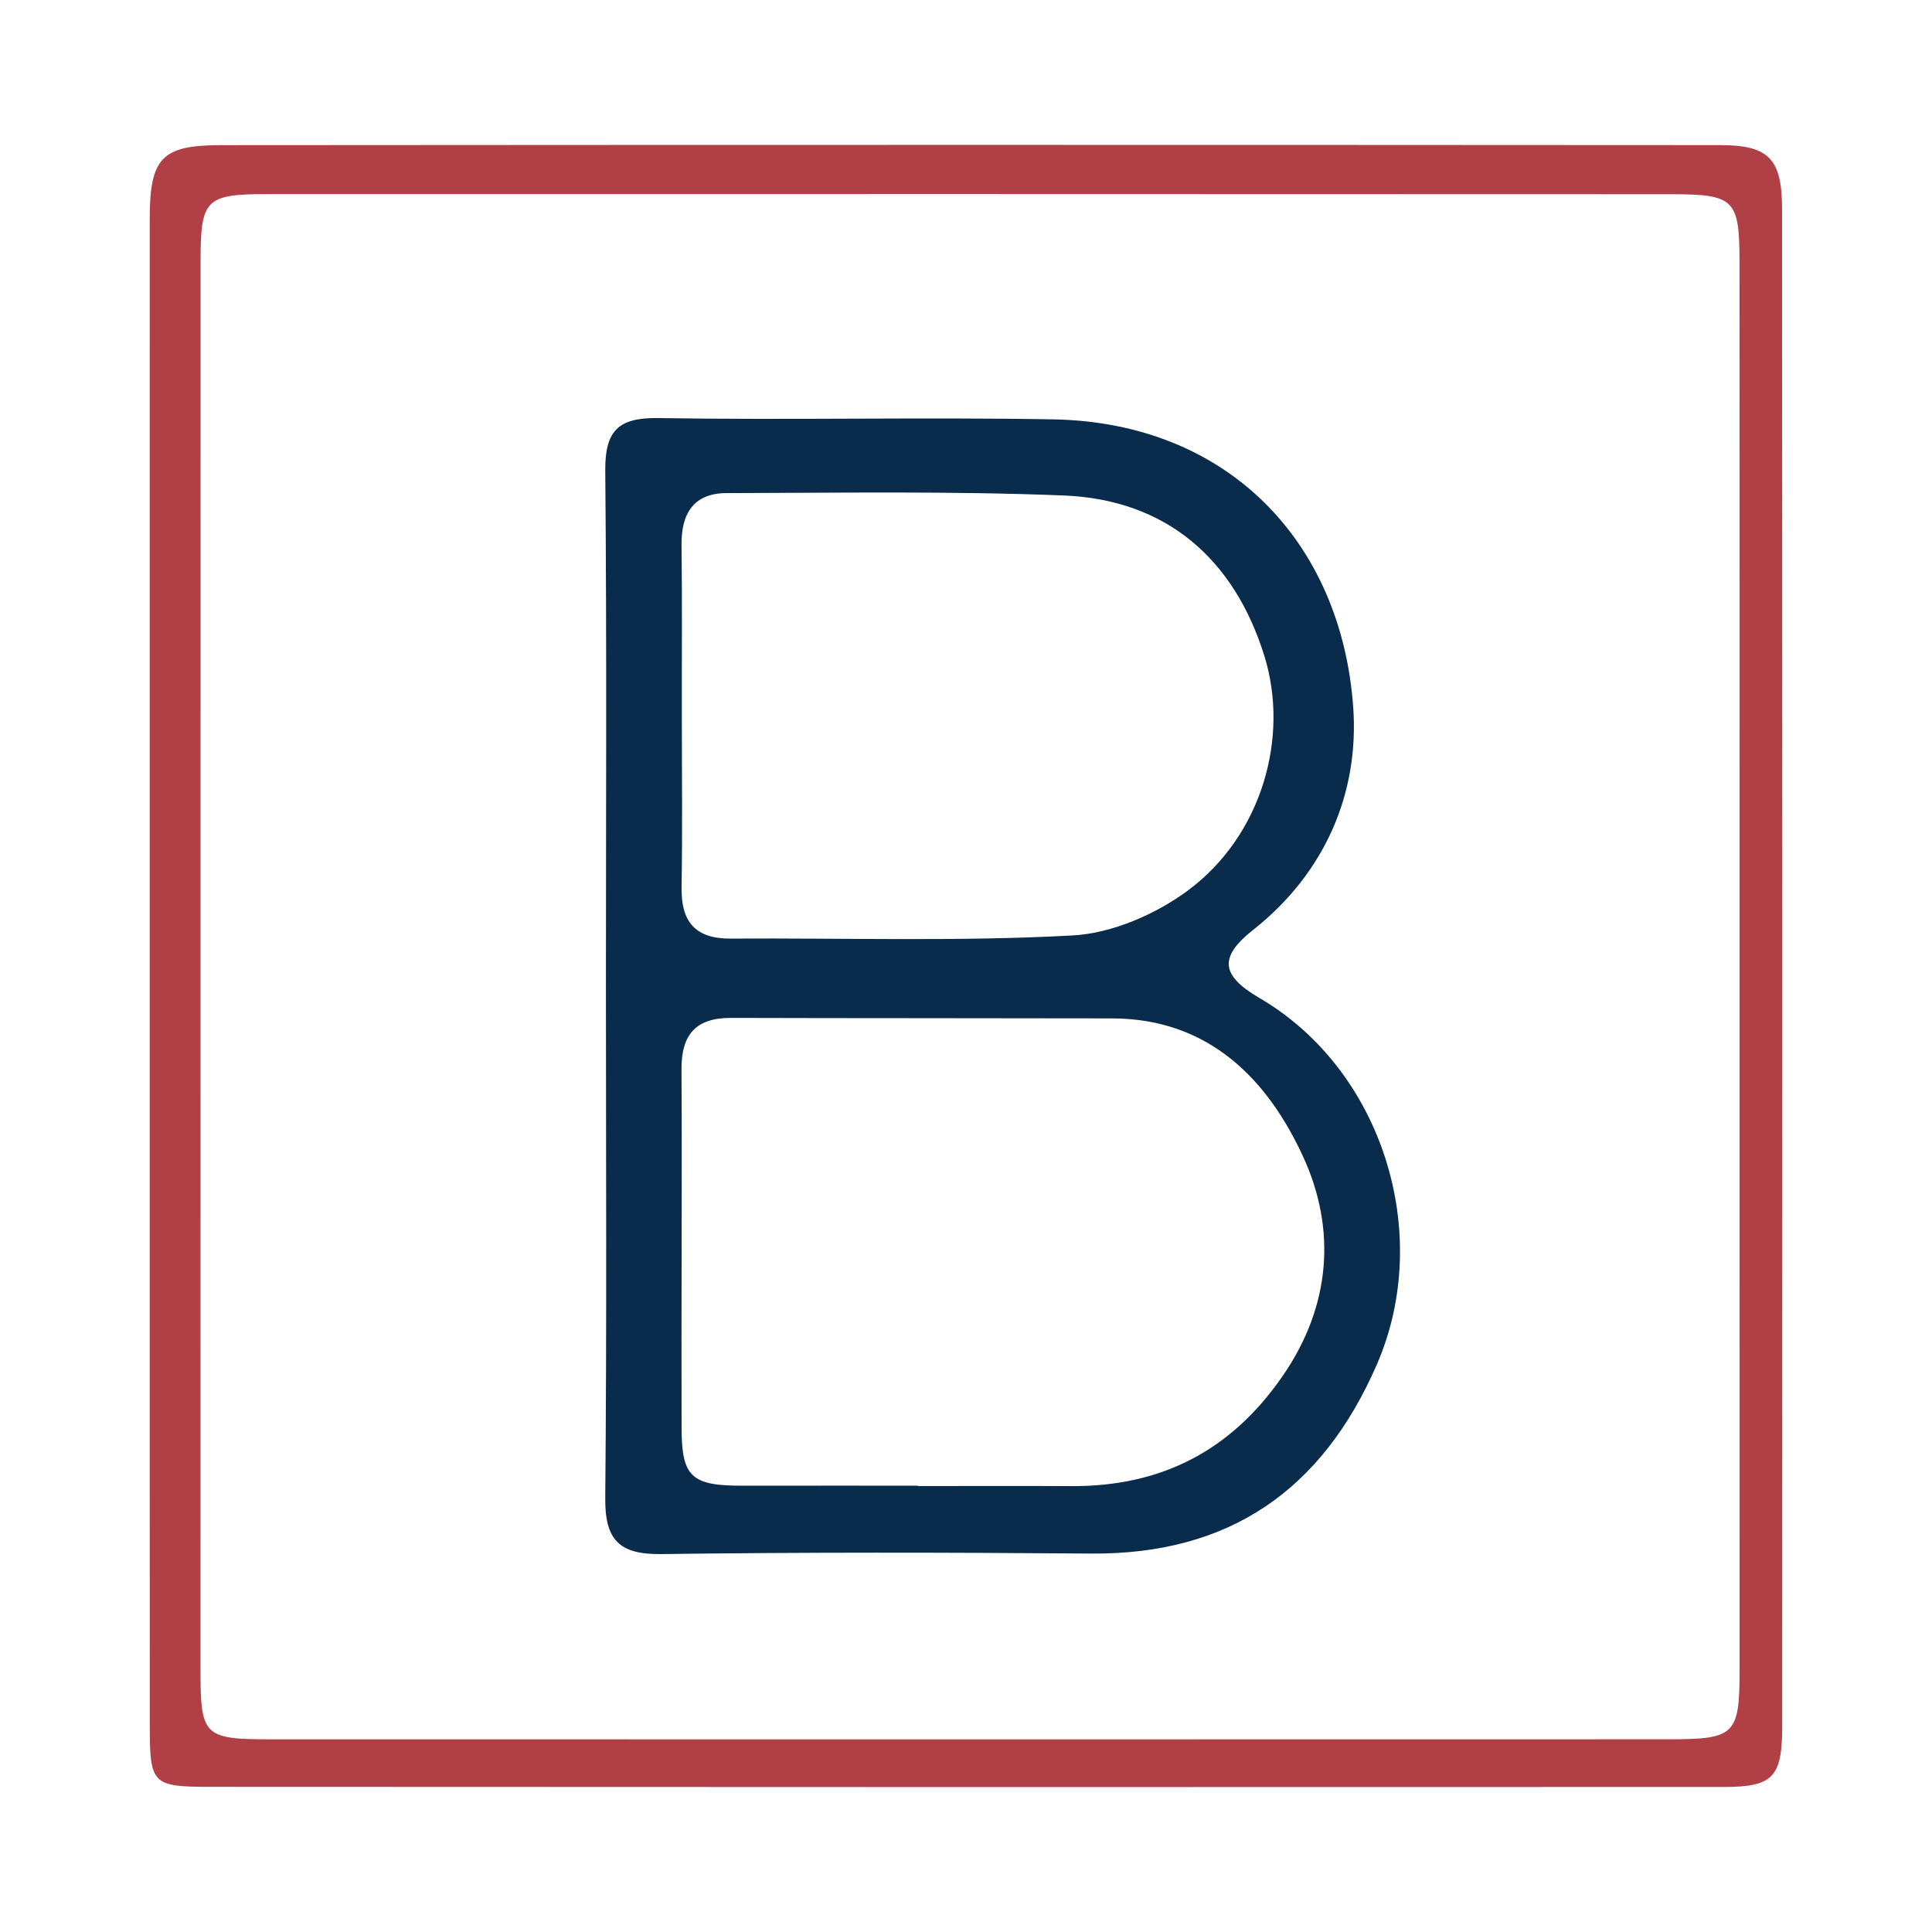
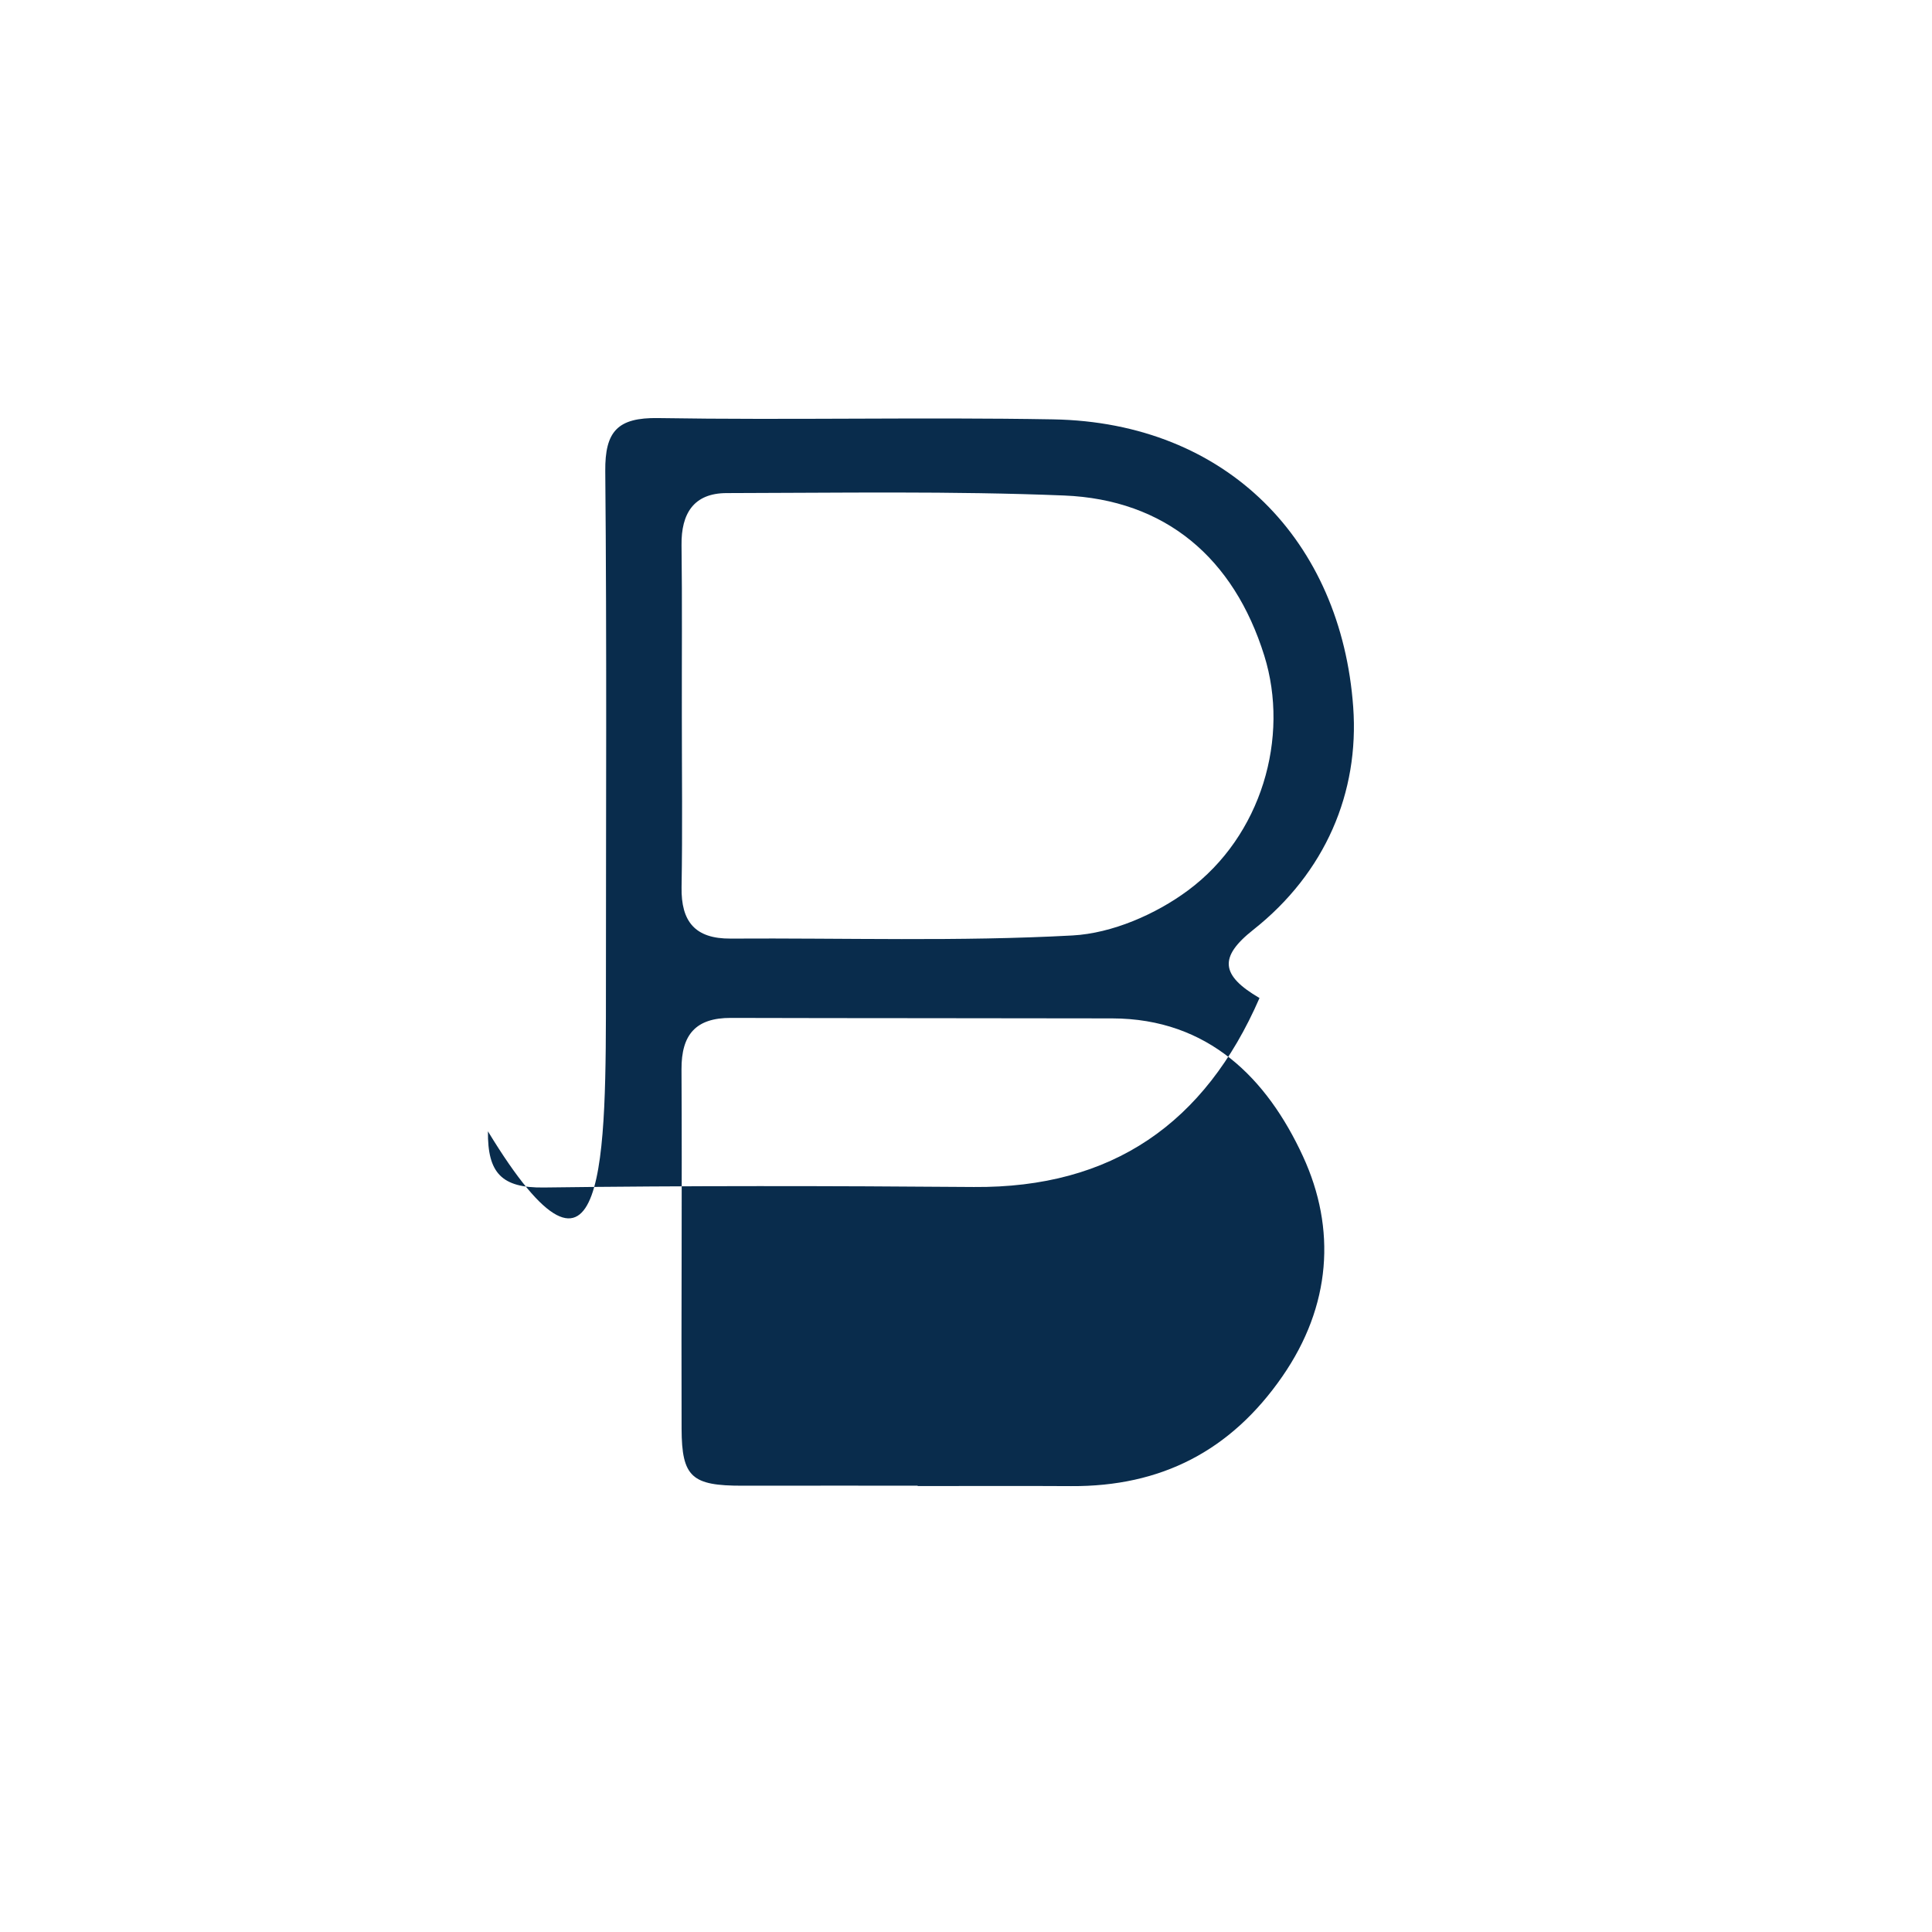
<svg xmlns="http://www.w3.org/2000/svg" version="1.1" id="Layer_1" x="0px" y="0px" width="200px" height="200px" viewBox="0 0 200 200" enable-background="new 0 0 200 200" xml:space="preserve">
-   <path fill="#B13F46" d="M15.499,100.325c0-25.888-0.003-51.775,0.002-77.663c0.001-6.241,1.199-7.629,7.268-7.634  c51.775-0.039,103.55-0.037,155.325-0.004c5.038,0.003,6.381,1.431,6.384,6.624c0.028,52.381,0.031,104.761,0.012,157.142  c-0.002,5.191-0.981,6.196-6.027,6.197c-52.229,0.018-104.459,0.018-156.688-0.014c-6.089-0.004-6.268-0.264-6.27-6.532  C15.493,152.403,15.5,126.364,15.499,100.325z M180.08,99.728c0-24.219,0.01-48.439-0.007-72.658  c-0.004-6.421-0.535-6.961-7.039-6.964c-48.439-0.02-96.878-0.025-145.317-0.013c-6.477,0.002-6.954,0.534-6.954,7.024  c-0.004,48.59-0.005,97.181-0.007,145.771c0,6.795,0.334,7.164,7.214,7.165c48.288,0.01,96.575,0.008,144.863-0.003  c6.781-0.002,7.249-0.489,7.25-7.21C180.089,148.47,180.086,124.099,180.08,99.728z" />
-   <path fill="#092C4C" d="M62.726,101.916c0-17.716,0.093-35.433-0.069-53.147c-0.037-4.114,1.271-5.558,5.478-5.49  c13.624,0.221,27.257-0.105,40.881,0.133c18.058,0.316,29.834,12.654,31.068,29.787c0.636,8.829-2.877,17.151-10.351,23.056  c-3.584,2.832-3.36,4.719,0.65,7.061c12.708,7.422,18.049,24.387,12.144,37.947c-5.654,12.983-15.251,19.676-29.567,19.562  c-14.838-0.118-29.679-0.143-44.516,0.052c-4.373,0.058-5.83-1.493-5.789-5.814C62.822,137.349,62.725,119.632,62.726,101.916z   M94.997,153.796c0,0.014,0,0.027,0,0.041c5.293,0,10.587-0.026,15.88,0.006c9.294,0.056,16.519-3.622,21.873-11.356  c5.056-7.303,5.599-15.273,2.128-22.795c-3.7-8.017-9.768-14.246-19.746-14.268c-13.158-0.03-26.316-0.013-39.475-0.05  c-3.629-0.01-5.127,1.725-5.108,5.326c0.067,12.402-0.033,24.804,0.009,37.206c0.017,5.016,1.065,5.9,6.287,5.894  C82.897,153.79,88.947,153.796,94.997,153.796z M70.584,74.131c0,5.902,0.074,11.805-0.028,17.705  c-0.062,3.575,1.404,5.35,5.077,5.327c11.803-0.073,23.627,0.317,35.397-0.325c4.09-0.223,8.602-2.181,11.948-4.66  c7.639-5.662,10.537-15.853,7.902-24.301c-3.151-10.105-10.23-16.159-20.736-16.583c-11.627-0.47-23.283-0.27-34.926-0.249  c-3.401,0.006-4.707,2.111-4.666,5.381C70.627,62.327,70.573,68.229,70.584,74.131z" />
+   <path fill="#092C4C" d="M62.726,101.916c0-17.716,0.093-35.433-0.069-53.147c-0.037-4.114,1.271-5.558,5.478-5.49  c13.624,0.221,27.257-0.105,40.881,0.133c18.058,0.316,29.834,12.654,31.068,29.787c0.636,8.829-2.877,17.151-10.351,23.056  c-3.584,2.832-3.36,4.719,0.65,7.061c-5.654,12.983-15.251,19.676-29.567,19.562  c-14.838-0.118-29.679-0.143-44.516,0.052c-4.373,0.058-5.83-1.493-5.789-5.814C62.822,137.349,62.725,119.632,62.726,101.916z   M94.997,153.796c0,0.014,0,0.027,0,0.041c5.293,0,10.587-0.026,15.88,0.006c9.294,0.056,16.519-3.622,21.873-11.356  c5.056-7.303,5.599-15.273,2.128-22.795c-3.7-8.017-9.768-14.246-19.746-14.268c-13.158-0.03-26.316-0.013-39.475-0.05  c-3.629-0.01-5.127,1.725-5.108,5.326c0.067,12.402-0.033,24.804,0.009,37.206c0.017,5.016,1.065,5.9,6.287,5.894  C82.897,153.79,88.947,153.796,94.997,153.796z M70.584,74.131c0,5.902,0.074,11.805-0.028,17.705  c-0.062,3.575,1.404,5.35,5.077,5.327c11.803-0.073,23.627,0.317,35.397-0.325c4.09-0.223,8.602-2.181,11.948-4.66  c7.639-5.662,10.537-15.853,7.902-24.301c-3.151-10.105-10.23-16.159-20.736-16.583c-11.627-0.47-23.283-0.27-34.926-0.249  c-3.401,0.006-4.707,2.111-4.666,5.381C70.627,62.327,70.573,68.229,70.584,74.131z" />
</svg>